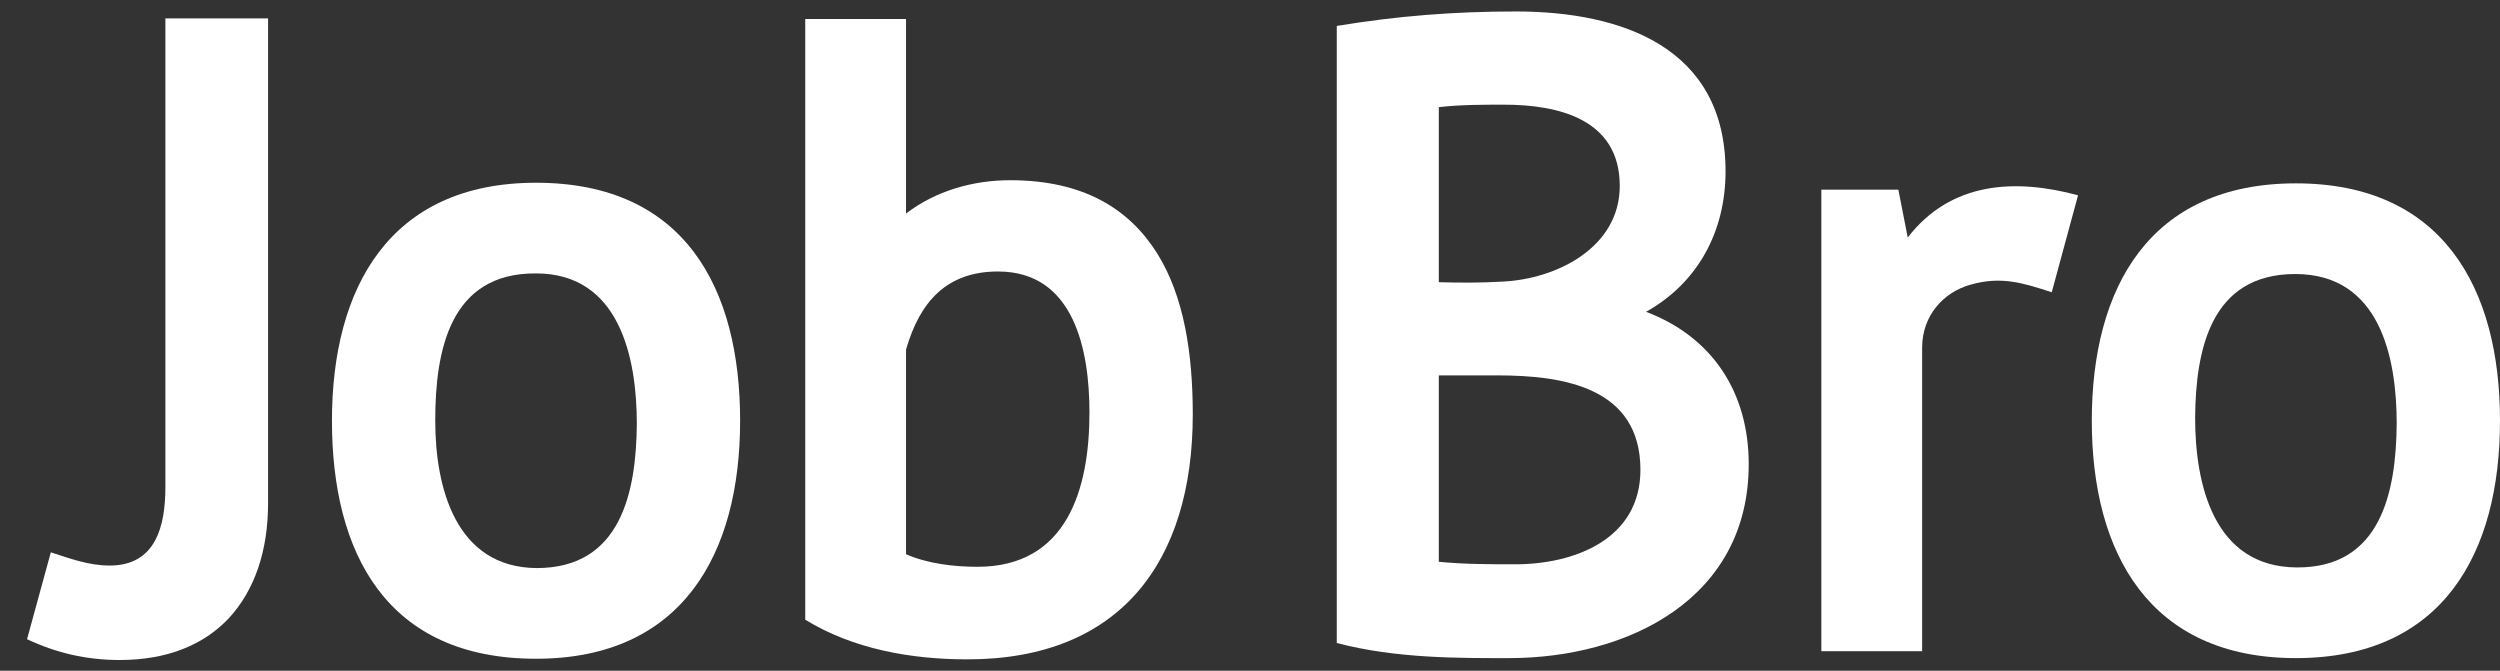
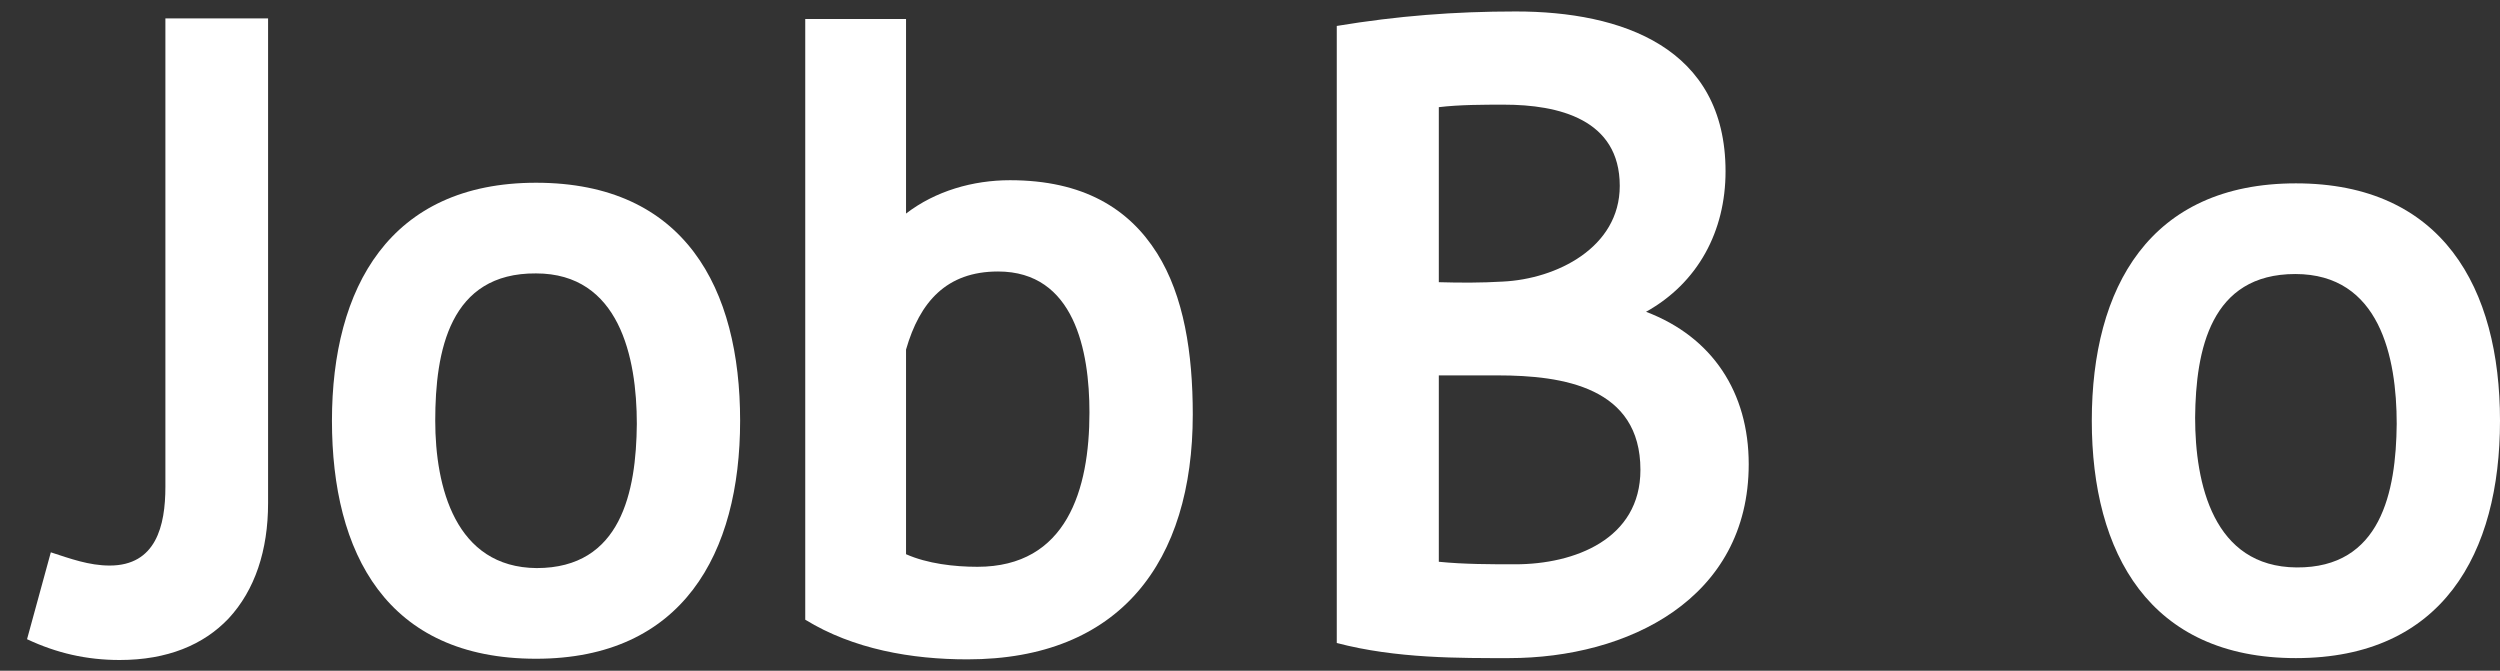
<svg xmlns="http://www.w3.org/2000/svg" width="82" height="22" viewBox="0 0 82 22" fill="none">
  <rect x="0" y="0" width="82" height="22" fill="#333333" stroke="none" />
  <path d="M8.793 0.603V16.505C8.793 18.054 8.361 19.355 7.499 20.285C6.678 21.152 5.487 21.648 3.926 21.648C2.838 21.648 1.852 21.42 0.887 20.966L1.667 18.116C2.304 18.323 2.92 18.55 3.597 18.55C5.117 18.55 5.425 17.249 5.425 15.968V0.603H8.793Z" fill="white" />
  <path d="M14.276 13.8C14.276 15.969 14.933 18.612 17.603 18.633C20.375 18.633 20.868 16.134 20.888 13.903C20.888 11.714 20.313 8.968 17.582 8.968C14.748 8.947 14.276 11.508 14.276 13.8ZM10.888 13.8C10.888 9.443 12.777 5.994 17.582 5.994C22.469 5.994 24.276 9.463 24.276 13.8C24.276 18.158 22.387 21.607 17.582 21.607C12.674 21.607 10.888 18.137 10.888 13.8Z" fill="white" />
  <path d="M32.736 8.905C31.052 8.905 30.169 9.897 29.718 11.466V18.178C30.416 18.488 31.299 18.591 32.059 18.591C34.995 18.591 35.734 16.051 35.734 13.531C35.734 11.507 35.242 8.905 32.736 8.905ZM29.718 0.603V7.005C30.683 6.262 31.915 5.911 33.127 5.911C35.529 5.911 37.028 6.84 37.952 8.306C38.835 9.711 39.123 11.59 39.123 13.593C39.123 18.426 36.741 21.627 31.73 21.627C29.903 21.627 27.993 21.297 26.412 20.326C26.412 13.758 26.412 7.191 26.412 0.624H29.718V0.603Z" fill="white" />
-   <path d="M49.288 9.236C51.054 9.153 53.128 8.121 53.128 6.097C53.128 3.908 51.116 3.433 49.329 3.433C48.672 3.433 47.871 3.433 47.193 3.515V9.256C47.912 9.277 48.59 9.277 49.288 9.236ZM49.699 18.509C51.65 18.509 53.806 17.683 53.806 15.411C53.806 12.705 51.28 12.313 49.124 12.313H47.193V18.426C48.015 18.509 48.898 18.509 49.699 18.509ZM56.598 5.622C56.598 7.584 55.695 9.277 53.99 10.227C56.167 11.053 57.358 12.87 57.358 15.225C57.358 19.645 53.395 21.586 49.493 21.586C47.912 21.586 45.797 21.606 43.846 21.09V0.851C45.838 0.521 47.707 0.376 49.719 0.376C53.19 0.376 56.598 1.553 56.598 5.622Z" fill="white" />
-   <path d="M64.627 9.339C63.745 9.587 63.046 10.351 63.046 11.404V21.359H59.74V6.221H62.266L62.574 7.79C63.991 5.952 66.106 5.849 68.16 6.406L67.297 9.587C66.353 9.277 65.634 9.05 64.627 9.339Z" fill="white" />
+   <path d="M49.288 9.236C51.054 9.153 53.128 8.121 53.128 6.097C53.128 3.908 51.116 3.433 49.329 3.433C48.672 3.433 47.871 3.433 47.193 3.515V9.256C47.912 9.277 48.59 9.277 49.288 9.236ZM49.699 18.509C51.65 18.509 53.806 17.683 53.806 15.411C53.806 12.705 51.28 12.313 49.124 12.313H47.193V18.426C48.015 18.509 48.898 18.509 49.699 18.509ZM56.598 5.622C56.598 7.584 55.695 9.277 53.99 10.227C56.167 11.053 57.358 12.87 57.358 15.225C57.358 19.645 53.395 21.586 49.493 21.586C47.912 21.586 45.797 21.606 43.846 21.09V0.851C45.838 0.521 47.707 0.376 49.719 0.376C53.19 0.376 56.598 1.553 56.598 5.622" fill="white" />
  <path d="M75.326 18.612C78.099 18.633 78.591 16.134 78.612 13.903C78.612 11.714 78.057 8.988 75.285 8.988C72.513 8.988 72.02 11.466 72 13.697C72 15.865 72.595 18.591 75.326 18.612ZM68.611 13.8C68.611 9.442 70.501 6.014 75.306 6.014C80.111 6.014 82 9.442 82 13.8C82 18.158 80.111 21.586 75.306 21.586C70.501 21.586 68.611 18.137 68.611 13.8Z" fill="white" />
</svg>